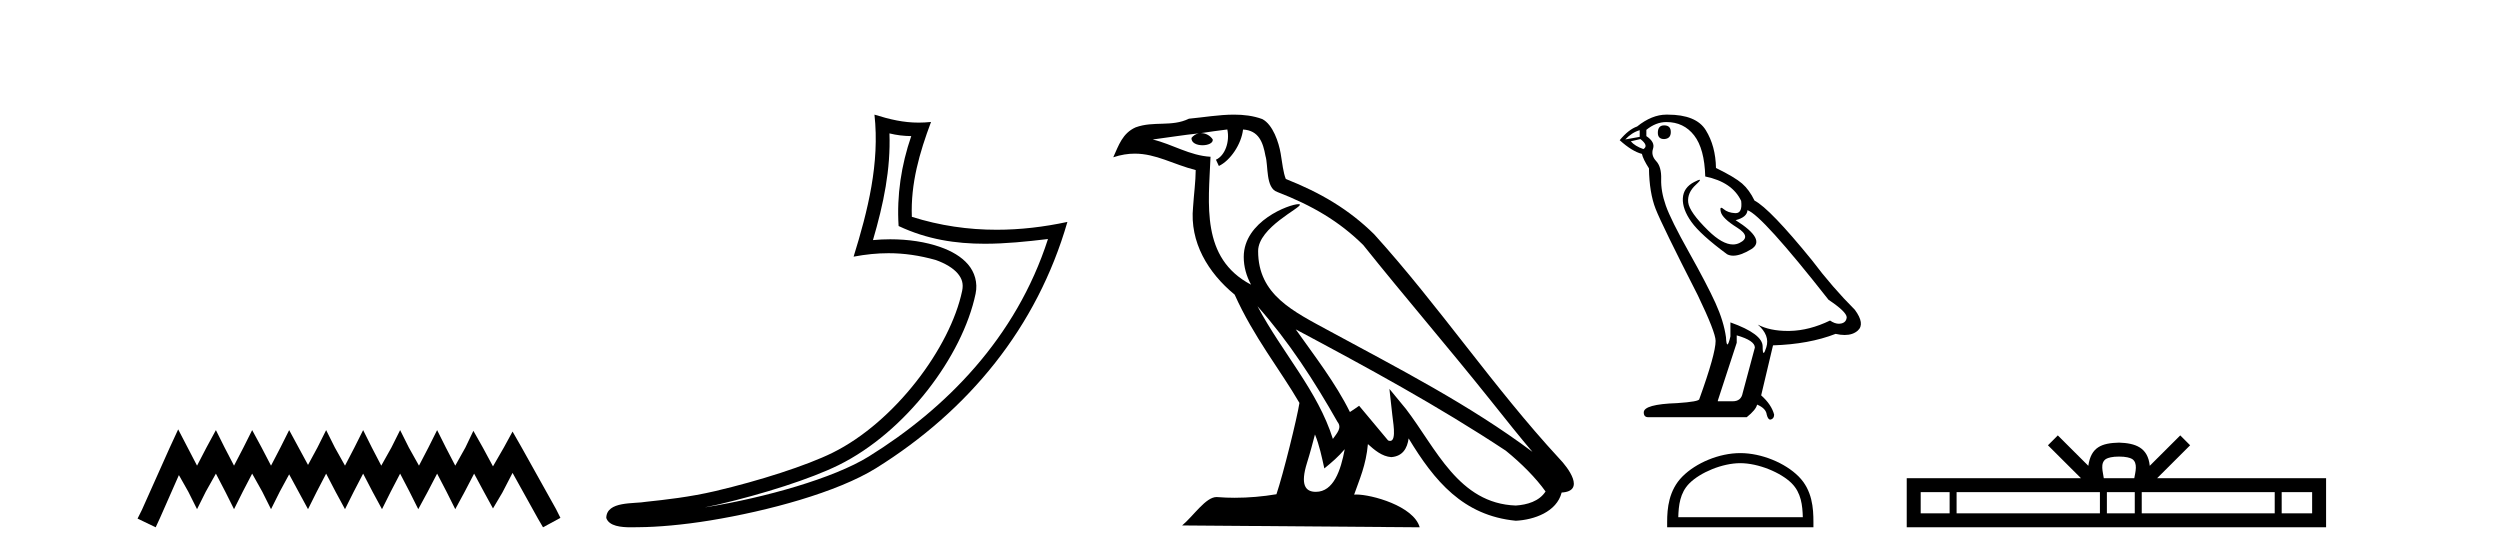
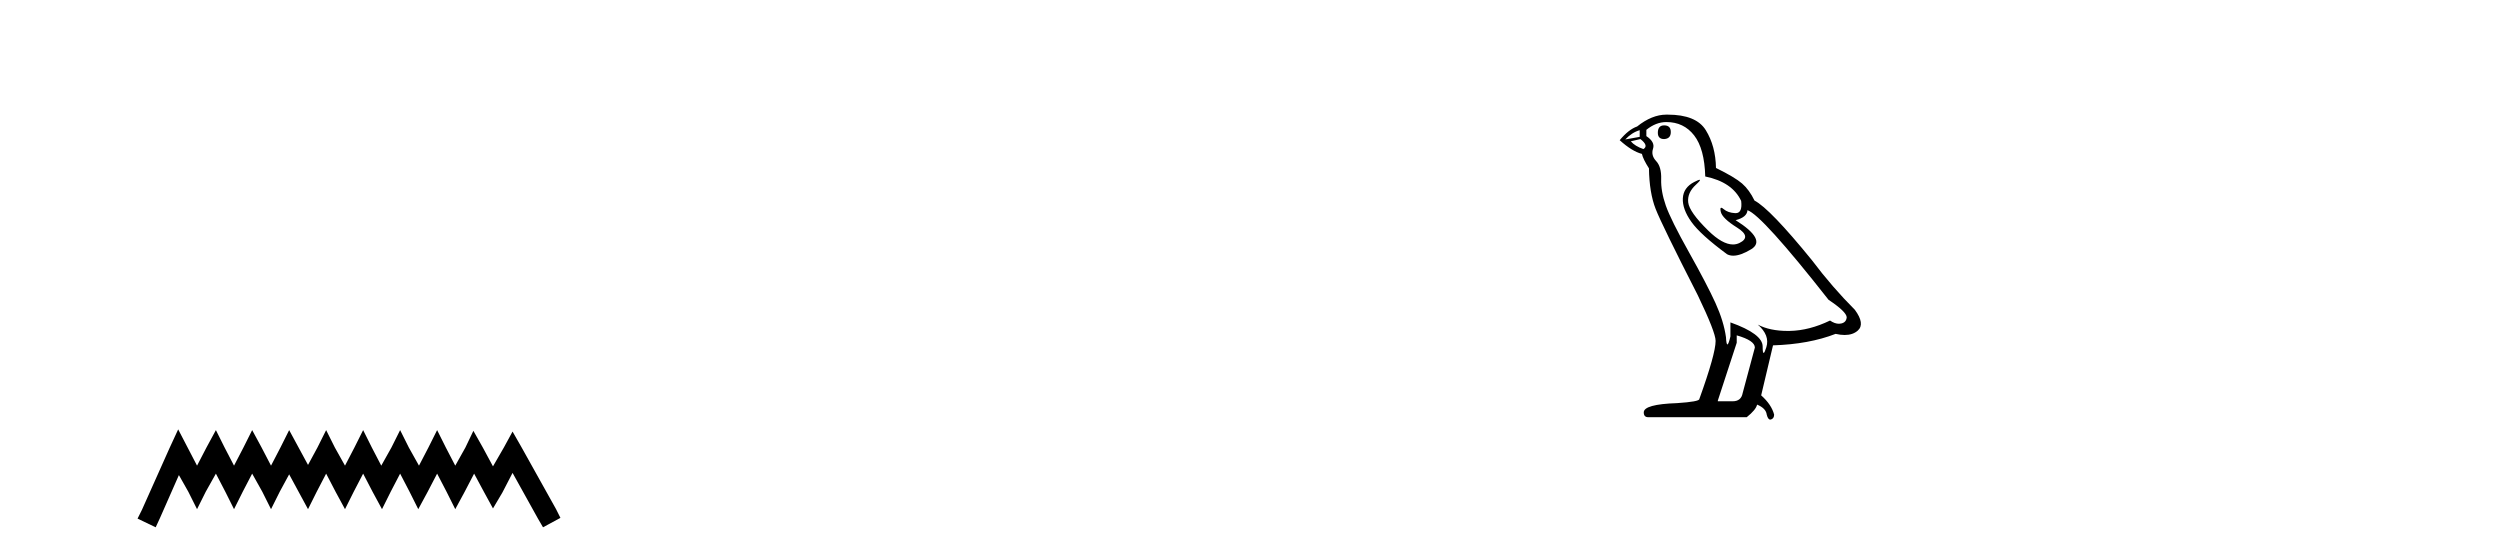
<svg xmlns="http://www.w3.org/2000/svg" width="184.0" height="41.0">
  <path d="M 13.114 31.602 L 12.473 32.99 L 10.444 37.528 L 10.124 38.169 L 11.459 38.809 L 11.779 38.115 L 13.167 34.966 L 13.861 36.193 L 14.502 37.475 L 15.142 36.193 L 15.89 34.859 L 16.584 36.193 L 17.224 37.475 L 17.865 36.193 L 18.559 34.859 L 19.306 36.193 L 19.947 37.475 L 20.588 36.193 L 21.282 34.912 L 21.976 36.193 L 22.67 37.475 L 23.31 36.193 L 24.004 34.859 L 24.698 36.193 L 25.392 37.475 L 26.033 36.193 L 26.727 34.859 L 27.421 36.193 L 28.115 37.475 L 28.755 36.193 L 29.449 34.859 L 30.143 36.193 L 30.784 37.475 L 31.478 36.193 L 32.172 34.859 L 32.866 36.193 L 33.507 37.475 L 34.201 36.193 L 34.895 34.859 L 35.642 36.247 L 36.283 37.421 L 36.977 36.247 L 37.724 34.805 L 39.593 38.169 L 39.966 38.809 L 41.248 38.115 L 40.927 37.475 L 38.365 32.884 L 37.724 31.763 L 37.084 32.937 L 36.283 34.325 L 35.535 32.937 L 34.841 31.709 L 34.254 32.937 L 33.507 34.272 L 32.813 32.937 L 32.172 31.656 L 31.531 32.937 L 30.837 34.272 L 30.09 32.937 L 29.449 31.656 L 28.809 32.937 L 28.061 34.272 L 27.367 32.937 L 26.727 31.656 L 26.086 32.937 L 25.392 34.272 L 24.645 32.937 L 24.004 31.656 L 23.364 32.937 L 22.67 34.218 L 21.976 32.937 L 21.282 31.656 L 20.641 32.937 L 19.947 34.272 L 19.253 32.937 L 18.559 31.656 L 17.918 32.937 L 17.224 34.272 L 16.53 32.937 L 15.89 31.656 L 15.196 32.937 L 14.502 34.272 L 13.808 32.937 L 13.114 31.602 Z" style="fill:#000000;stroke:none" />
-   <path d="M 65.464 9.818 C 66.016 9.952 66.493 10.008 67.068 10.017 C 66.332 12.15 65.993 14.384 66.137 16.635 C 68.24 17.625 70.34 17.94 72.485 17.94 C 74.006 17.94 75.549 17.782 77.131 17.592 L 77.131 17.592 C 74.781 24.89 69.585 30.096 63.944 33.597 C 61.343 35.211 56.275 36.624 52.104 37.307 C 52.026 37.319 51.949 37.33 51.872 37.342 C 52.2 37.278 52.531 37.209 52.868 37.13 C 56.163 36.359 59.659 35.25 61.718 34.234 C 66.662 31.795 70.837 26.226 71.803 21.621 C 71.975 20.805 71.737 20.033 71.246 19.459 C 70.754 18.885 70.041 18.478 69.215 18.185 C 68.131 17.8 66.839 17.611 65.527 17.611 C 65.101 17.611 64.673 17.631 64.25 17.671 C 65.038 14.984 65.557 12.461 65.464 9.818 ZM 64.36 8.437 C 64.754 12.008 63.875 15.506 62.825 18.89 C 63.713 18.722 64.557 18.636 65.393 18.636 C 66.542 18.636 67.673 18.799 68.876 19.138 C 69.592 19.392 70.153 19.738 70.478 20.117 C 70.802 20.496 70.925 20.879 70.813 21.413 C 69.936 25.59 65.858 31.063 61.27 33.326 C 59.36 34.269 55.876 35.387 52.637 36.145 C 50.753 36.586 48.953 36.783 47.571 36.929 C 46.675 37.097 44.641 36.857 44.622 38.122 C 44.825 38.733 45.725 38.809 46.439 38.809 C 46.666 38.809 46.875 38.802 47.036 38.801 C 48.378 38.792 50.244 38.636 52.267 38.305 C 56.525 37.609 61.611 36.236 64.478 34.457 C 71.299 30.205 76.319 24.099 78.561 16.333 L 78.561 16.333 C 76.817 16.707 75.083 16.91 73.358 16.91 C 71.261 16.91 69.178 16.611 67.112 15.958 C 67.018 13.506 67.675 11.242 68.524 8.976 L 68.524 8.976 C 68.209 9.009 67.908 9.025 67.617 9.025 C 66.492 9.025 65.503 8.793 64.36 8.437 Z" style="fill:#000000;stroke:none" />
-   <path d="M 92.551 22.54 L 92.551 22.54 C 94.846 25.118 96.745 28.06 98.438 31.048 C 98.794 31.486 98.394 31.888 98.1 32.305 C 96.985 28.763 94.417 26.03 92.551 22.54 ZM 90.331 9.529 C 90.522 10.422 90.17 11.451 89.493 11.755 L 89.709 12.217 C 90.555 11.815 91.367 10.612 91.488 9.532 C 92.643 9.601 92.959 10.47 93.139 11.479 C 93.356 12.168 93.136 13.841 94.01 14.13 C 96.59 15.129 98.562 16.285 100.333 18.031 C 103.388 21.852 106.58 25.552 109.635 29.376 C 110.822 30.865 111.907 32.228 112.789 33.257 C 108.149 29.789 102.966 27.136 97.88 24.38 C 95.177 22.911 92.598 21.71 92.598 18.477 C 92.598 16.738 95.803 15.281 95.67 15.055 C 95.659 15.035 95.622 15.026 95.564 15.026 C 94.906 15.026 91.539 16.274 91.539 18.907 C 91.539 19.637 91.734 20.313 92.073 20.944 C 92.068 20.944 92.063 20.943 92.058 20.943 C 88.365 18.986 88.952 15.028 89.095 11.538 C 87.56 11.453 86.296 10.616 84.839 10.267 C 85.969 10.121 87.096 9.933 88.229 9.816 L 88.229 9.816 C 88.016 9.858 87.822 9.982 87.692 10.154 C 87.674 10.526 88.095 10.69 88.505 10.69 C 88.905 10.69 89.296 10.534 89.258 10.264 C 89.077 9.982 88.747 9.799 88.409 9.799 C 88.399 9.799 88.39 9.799 88.38 9.799 C 88.943 9.719 89.694 9.599 90.331 9.529 ZM 96.781 31.976 C 97.112 32.78 97.283 33.632 97.471 34.476 C 98.008 34.04 98.53 33.593 98.972 33.06 L 98.972 33.06 C 98.684 34.623 98.147 36.199 96.846 36.199 C 96.058 36.199 95.693 35.667 96.199 34.054 C 96.437 33.293 96.626 32.566 96.781 31.976 ZM 95.367 24.242 L 95.367 24.242 C 100.633 27.047 105.847 29.879 110.827 33.171 C 112 34.122 113.045 35.181 113.753 36.172 C 113.284 36.901 112.39 37.152 111.564 37.207 C 107.349 37.06 105.699 32.996 103.472 30.093 L 102.261 28.622 L 102.47 30.507 C 102.484 30.846 102.832 32.452 102.314 32.452 C 102.27 32.452 102.219 32.44 102.162 32.415 L 100.031 29.865 C 99.804 30.015 99.589 30.186 99.354 30.325 C 98.297 28.187 96.75 26.196 95.367 24.242 ZM 90.823 8.437 C 89.716 8.437 88.582 8.636 87.507 8.736 C 86.225 9.361 84.926 8.884 83.582 9.373 C 82.61 9.809 82.338 10.693 81.936 11.576 C 82.509 11.386 83.029 11.308 83.52 11.308 C 85.087 11.308 86.348 12.097 88.004 12.518 C 88.001 13.349 87.871 14.292 87.809 15.242 C 87.552 17.816 88.909 20.076 90.871 21.685 C 92.276 24.814 94.22 27.214 95.639 29.655 C 95.47 30.752 94.449 34.89 93.946 36.376 C 92.96 36.542 91.908 36.636 90.874 36.636 C 90.456 36.636 90.042 36.62 89.636 36.588 C 89.604 36.584 89.573 36.582 89.541 36.582 C 88.743 36.582 87.866 37.945 87.006 38.673 L 104.49 38.809 C 104.044 37.233 100.937 36.397 99.833 36.397 C 99.77 36.397 99.713 36.399 99.664 36.405 C 100.053 35.29 100.539 34.243 100.678 32.686 C 101.166 33.123 101.713 33.595 102.396 33.644 C 103.231 33.582 103.57 33.011 103.676 32.267 C 105.568 35.396 107.683 37.951 111.564 38.327 C 112.905 38.261 114.576 37.675 114.938 36.25 C 116.717 36.149 115.412 34.416 114.752 33.737 C 109.912 28.498 105.916 22.517 101.134 17.238 C 99.291 15.421 97.212 14.192 94.636 13.173 C 94.444 12.702 94.381 12.032 94.257 11.295 C 94.121 10.491 93.691 9.174 92.907 8.765 C 92.239 8.519 91.536 8.437 90.823 8.437 Z" style="fill:#000000;stroke:none" />
  <path d="M 122.481 9.228 Q 122.017 9.228 122.017 9.773 Q 122.017 10.236 122.481 10.236 Q 122.971 10.209 122.971 9.718 Q 122.971 9.228 122.481 9.228 ZM 120.682 9.582 L 120.682 10.073 L 119.619 10.264 Q 120.109 9.746 120.682 9.582 ZM 120.736 10.236 Q 121.363 10.727 120.954 10.972 Q 120.327 10.754 120.027 10.4 L 120.736 10.236 ZM 122.644 8.983 Q 123.925 8.983 124.688 9.964 Q 125.451 10.945 125.506 12.989 Q 127.496 13.398 128.15 14.788 Q 128.256 15.688 127.744 15.688 Q 127.729 15.688 127.714 15.688 Q 127.169 15.66 126.855 15.388 Q 126.741 15.289 126.683 15.289 Q 126.581 15.289 126.651 15.592 Q 126.76 16.069 127.85 16.751 Q 128.94 17.432 128.027 17.882 Q 127.801 17.993 127.545 17.993 Q 126.769 17.993 125.724 16.969 Q 124.334 15.606 124.252 14.897 Q 124.17 14.189 124.825 13.589 Q 125.214 13.232 125.092 13.232 Q 125.009 13.232 124.688 13.398 Q 123.898 13.807 123.857 14.597 Q 123.816 15.388 124.484 16.328 Q 125.152 17.268 127.114 18.713 Q 127.315 18.818 127.568 18.818 Q 128.107 18.818 128.886 18.345 Q 130.031 17.65 127.741 16.205 Q 128.586 15.987 128.613 15.47 Q 129.676 15.824 134.582 22.066 Q 135.891 22.938 135.918 23.347 Q 135.891 23.728 135.509 23.81 Q 135.427 23.828 135.343 23.828 Q 135.034 23.828 134.691 23.592 Q 133.165 24.328 131.734 24.355 Q 131.659 24.357 131.585 24.357 Q 130.254 24.357 129.376 23.892 L 129.376 23.892 Q 130.276 24.682 130.003 25.554 Q 129.871 25.977 129.803 25.977 Q 129.731 25.977 129.731 25.5 Q 129.731 24.573 127.359 23.728 L 127.359 24.764 Q 127.22 25.35 127.137 25.35 Q 127.059 25.35 127.032 24.818 Q 126.869 23.646 126.256 22.297 Q 125.642 20.948 124.307 18.563 Q 122.971 16.178 122.603 15.129 Q 122.235 14.079 122.262 13.18 Q 122.29 12.281 121.895 11.858 Q 121.499 11.436 121.663 10.945 Q 121.826 10.454 121.172 10.018 L 121.172 9.555 Q 121.881 8.983 122.644 8.983 ZM 127.823 24.682 Q 129.158 25.064 129.158 25.582 L 128.259 28.934 Q 128.15 29.534 127.523 29.534 L 126.433 29.534 L 126.433 29.479 L 127.823 25.227 L 127.823 24.682 ZM 122.742 8.437 Q 122.694 8.437 122.644 8.437 Q 121.581 8.437 120.491 9.31 Q 119.864 9.528 119.21 10.318 Q 120.109 11.136 120.845 11.327 Q 120.927 11.708 121.363 12.39 Q 121.39 14.189 121.854 15.374 Q 122.317 16.56 124.961 21.739 Q 126.269 24.464 126.269 25.091 Q 126.269 26.045 125.07 29.37 Q 125.07 29.561 123.434 29.67 Q 120.981 29.752 120.981 30.352 Q 120.981 30.706 121.308 30.706 L 128.559 30.706 Q 129.24 30.161 129.322 29.779 Q 129.976 30.052 130.031 30.515 Q 130.122 30.882 130.291 30.882 Q 130.323 30.882 130.358 30.869 Q 130.576 30.788 130.576 30.515 Q 130.385 29.779 129.622 29.098 L 130.494 25.418 Q 133.138 25.336 135.1 24.573 Q 135.464 24.655 135.766 24.655 Q 136.372 24.655 136.736 24.328 Q 137.281 23.837 136.518 22.802 Q 134.855 21.139 133.356 19.149 Q 130.276 15.361 129.131 14.761 Q 128.749 13.97 128.218 13.507 Q 127.686 13.044 126.296 12.362 Q 126.269 10.754 125.547 9.582 Q 124.841 8.437 122.742 8.437 Z" style="fill:#000000;stroke:none" />
-   <path d="M 128.085 34.089 C 129.409 34.089 131.067 34.77 131.869 35.572 C 132.571 36.273 132.662 37.204 132.688 38.068 L 123.521 38.068 C 123.547 37.204 123.639 36.273 124.34 35.572 C 125.142 34.77 126.761 34.089 128.085 34.089 ZM 128.085 33.348 C 126.514 33.348 124.824 34.074 123.833 35.065 C 122.817 36.081 122.702 37.418 122.702 38.419 L 122.702 38.809 L 133.468 38.809 L 133.468 38.419 C 133.468 37.418 133.392 36.081 132.376 35.065 C 131.385 34.074 129.656 33.348 128.085 33.348 Z" style="fill:#000000;stroke:none" />
-   <path d="M 155.961 33.604 C 156.461 33.604 156.763 33.689 156.919 33.778 C 157.373 34.068 157.156 34.761 157.083 35.195 L 154.839 35.195 C 154.785 34.752 154.54 34.076 155.004 33.778 C 155.16 33.689 155.461 33.604 155.961 33.604 ZM 143.492 36.222 L 143.492 37.782 L 141.363 37.782 L 141.363 36.222 ZM 154.554 36.222 L 154.554 37.782 L 144.005 37.782 L 144.005 36.222 ZM 157.119 36.222 L 157.119 37.782 L 155.067 37.782 L 155.067 36.222 ZM 167.419 36.222 L 167.419 37.782 L 157.632 37.782 L 157.632 36.222 ZM 170.173 36.222 L 170.173 37.782 L 167.932 37.782 L 167.932 36.222 ZM 151.455 32.045 L 150.729 32.773 L 153.158 35.195 L 140.335 35.195 L 140.335 38.809 L 171.2 38.809 L 171.2 35.195 L 158.765 35.195 L 161.193 32.773 L 160.467 32.045 L 158.222 34.284 C 158.087 32.927 157.157 32.615 155.961 32.577 C 154.683 32.611 153.899 32.9 153.7 34.284 L 151.455 32.045 Z" style="fill:#000000;stroke:none" />
</svg>